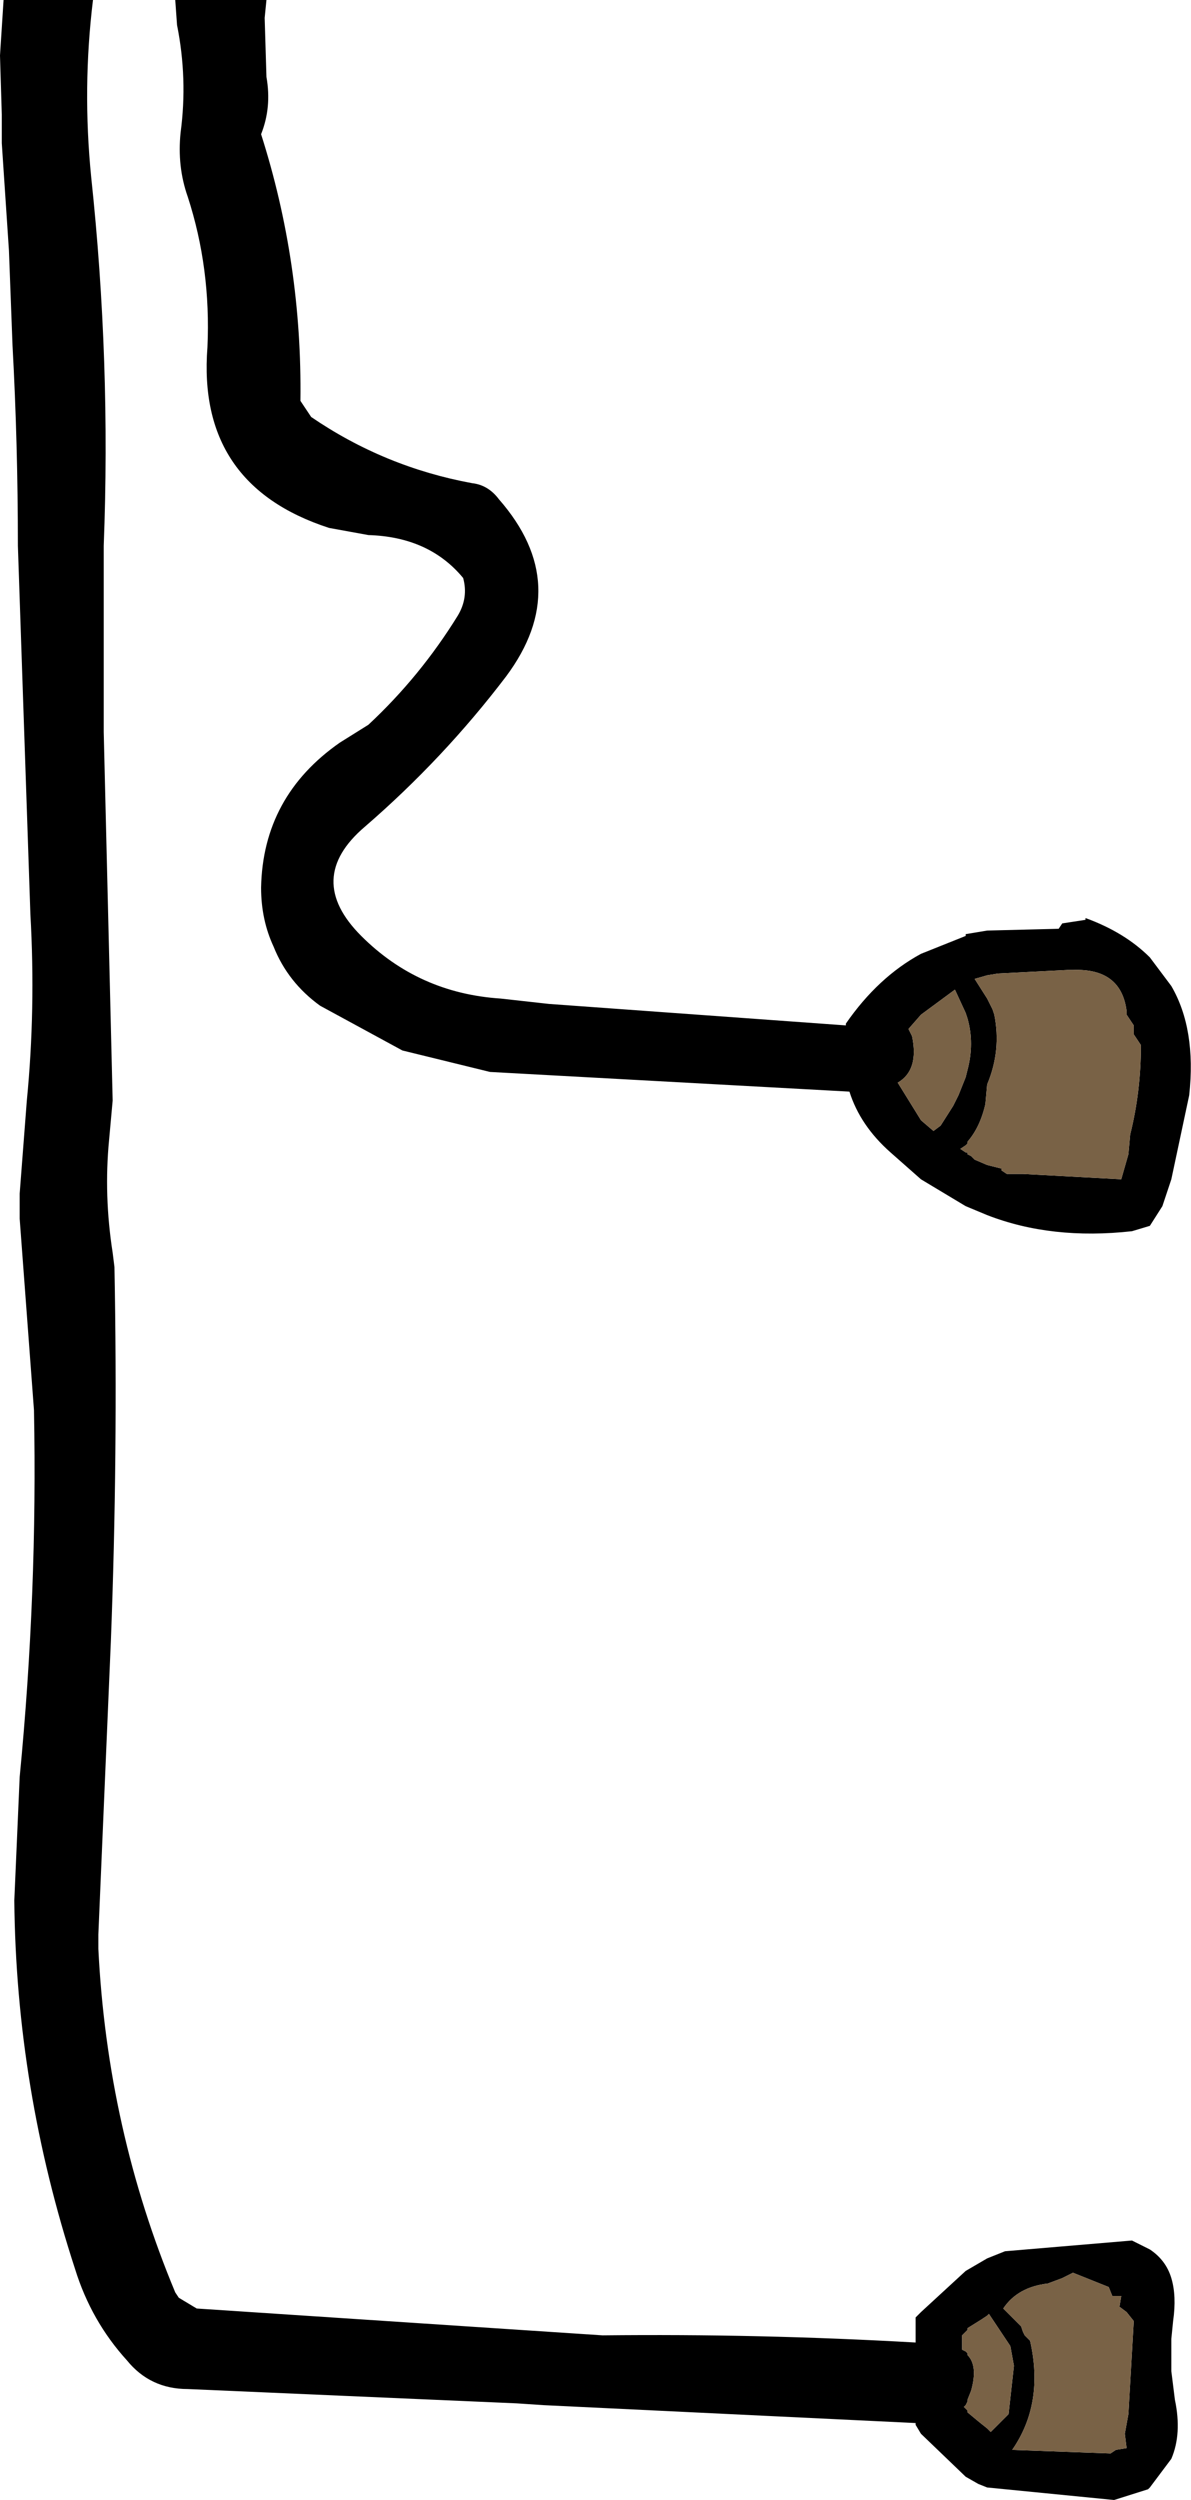
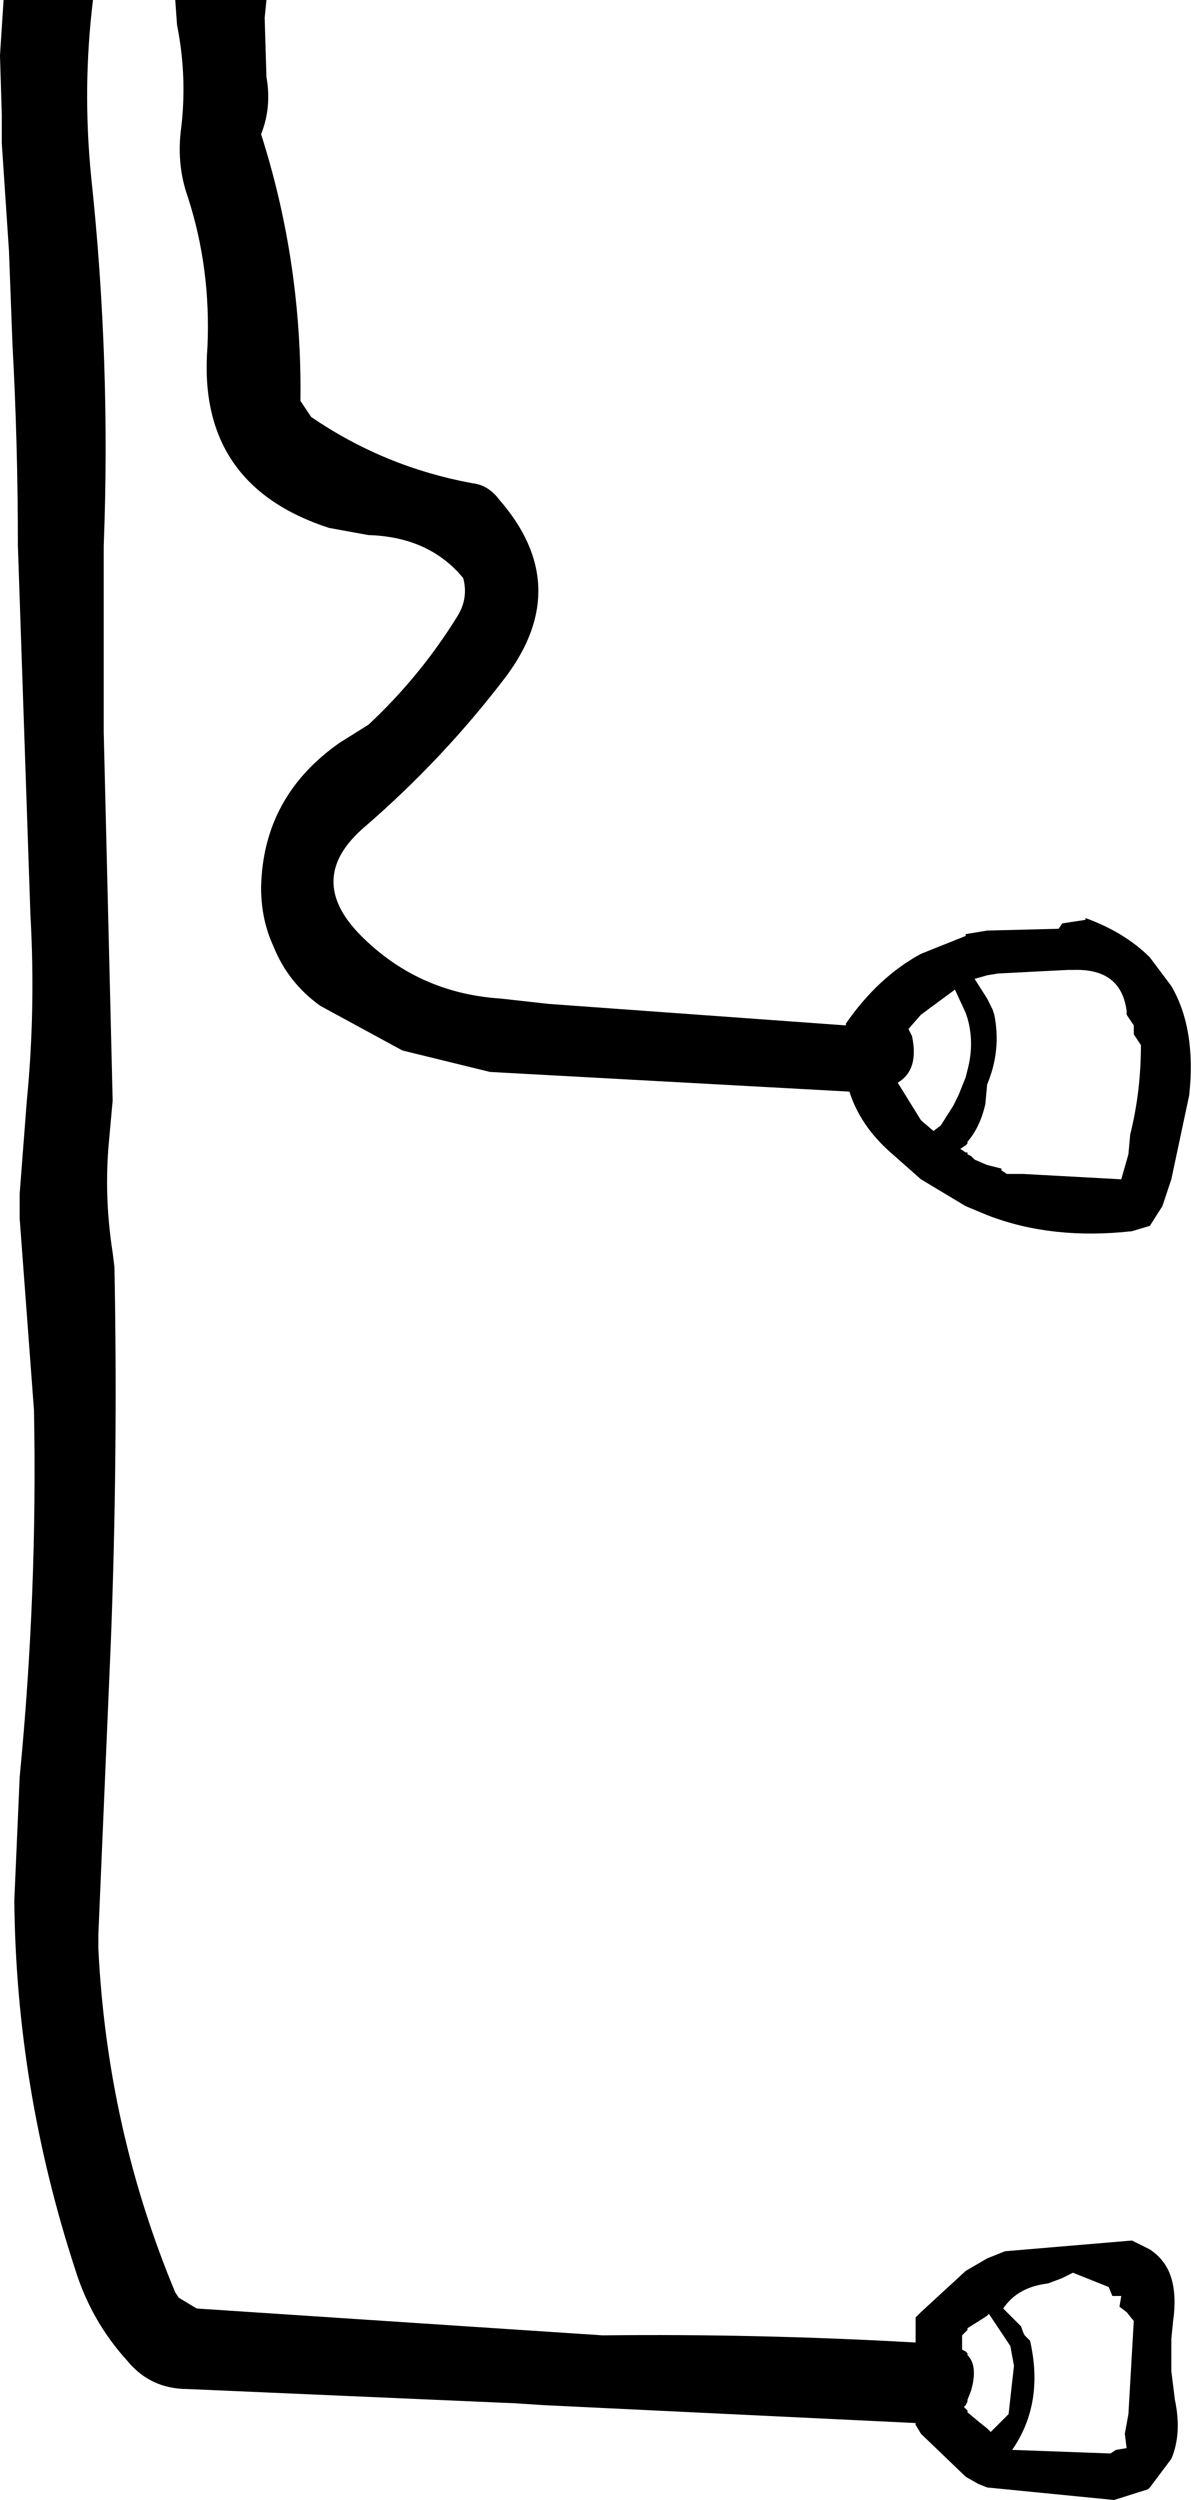
<svg xmlns="http://www.w3.org/2000/svg" height="69.85px" width="33.3px">
  <g transform="matrix(1.0, 0.0, 0.0, 1.0, 283.95, 47.8)">
    <path d="M-283.85 -47.8 L-281.35 -47.8 Q-281.65 -45.35 -281.4 -42.85 -280.85 -37.7 -281.05 -32.55 L-281.05 -27.35 -280.8 -17.05 -280.9 -15.95 Q-281.05 -14.4 -280.8 -12.8 L-280.75 -12.4 Q-280.65 -7.15 -280.85 -1.95 L-281.2 6.25 -281.2 6.65 Q-280.95 11.7 -279.05 16.25 L-278.95 16.4 -278.45 16.7 -267.1 17.45 Q-262.75 17.4 -258.35 17.65 L-258.35 17.5 -258.35 16.95 -258.2 16.8 -256.95 15.65 -256.35 15.3 -255.85 15.1 -252.3 14.8 -251.8 15.05 Q-251.35 15.35 -251.2 15.85 -251.05 16.35 -251.15 17.05 L-251.2 17.55 -251.2 18.45 -251.1 19.25 Q-250.9 20.2 -251.2 20.9 L-251.8 21.7 -251.85 21.75 -252.8 22.05 -256.35 21.7 -256.6 21.6 -256.95 21.4 -258.2 20.2 -258.35 19.95 -258.35 19.9 -268.75 19.4 -269.5 19.35 -278.7 18.95 Q-279.75 18.95 -280.4 18.15 -281.4 17.05 -281.85 15.6 -283.5 10.55 -283.55 5.3 L-283.4 1.85 Q-282.9 -3.3 -283.0 -8.4 L-283.4 -13.75 -283.4 -14.45 -283.2 -17.05 Q-282.95 -19.6 -283.1 -22.25 L-283.45 -32.55 Q-283.45 -35.4 -283.6 -38.15 L-283.7 -40.8 -283.9 -43.8 -283.9 -44.6 -283.95 -46.25 -283.85 -47.8 M-276.55 -47.3 L-276.5 -45.65 Q-276.35 -44.8 -276.65 -44.05 -275.5 -40.45 -275.55 -36.6 L-275.25 -36.15 Q-273.2 -34.75 -270.75 -34.3 -270.3 -34.25 -270.0 -33.85 -267.9 -31.45 -269.8 -28.9 -271.55 -26.6 -273.75 -24.7 -275.45 -23.25 -273.85 -21.65 -272.25 -20.05 -269.95 -19.9 L-268.6 -19.75 -260.3 -19.15 -260.3 -19.2 Q-259.4 -20.5 -258.2 -21.15 L-256.95 -21.65 -256.95 -21.7 -256.35 -21.8 -254.35 -21.85 -254.25 -22.0 -253.6 -22.1 -253.6 -22.15 Q-252.5 -21.75 -251.8 -21.05 L-251.2 -20.25 Q-250.5 -19.05 -250.7 -17.2 L-251.2 -14.85 -251.45 -14.1 -251.8 -13.55 -252.3 -13.4 Q-254.55 -13.15 -256.35 -13.85 L-256.95 -14.1 -258.2 -14.85 -259.05 -15.6 Q-259.9 -16.35 -260.2 -17.3 L-270.25 -17.85 -272.7 -18.45 -275.0 -19.7 Q-275.9 -20.35 -276.3 -21.35 -276.65 -22.1 -276.65 -23.0 -276.6 -25.55 -274.45 -27.05 L-273.65 -27.55 Q-272.2 -28.9 -271.15 -30.6 -270.85 -31.1 -271.0 -31.65 -271.95 -32.8 -273.65 -32.85 L-274.75 -33.05 Q-278.45 -34.25 -278.15 -38.1 -278.05 -40.3 -278.7 -42.3 -279.0 -43.15 -278.9 -44.1 -278.7 -45.6 -279.0 -47.1 L-279.05 -47.8 -276.5 -47.8 -276.55 -47.3 M-252.05 -18.6 L-252.15 -18.75 -252.25 -18.9 -252.25 -19.0 -252.25 -19.15 -252.35 -19.3 -252.45 -19.45 -252.45 -19.55 Q-252.6 -20.75 -253.95 -20.7 L-254.1 -20.7 -256.05 -20.6 -256.35 -20.55 -256.7 -20.45 -256.35 -19.9 -256.2 -19.6 -256.15 -19.45 Q-255.95 -18.45 -256.35 -17.5 L-256.4 -16.95 Q-256.55 -16.3 -256.9 -15.9 L-256.9 -15.85 -256.95 -15.8 -257.1 -15.7 -256.95 -15.6 -256.9 -15.6 -256.9 -15.55 -256.8 -15.5 -256.7 -15.4 -256.35 -15.25 -255.95 -15.15 -255.95 -15.1 -255.8 -15.0 -255.35 -15.0 -252.6 -14.85 -252.4 -15.55 -252.35 -16.1 Q-252.05 -17.3 -252.05 -18.6 M-257.25 -20.15 L-258.2 -19.45 -258.55 -19.05 -258.45 -18.85 Q-258.25 -17.9 -258.85 -17.55 L-258.2 -16.5 -257.85 -16.2 -257.65 -16.35 -257.3 -16.9 -257.15 -17.2 -256.95 -17.7 -256.9 -17.9 Q-256.7 -18.65 -256.9 -19.35 L-256.95 -19.5 -257.25 -20.15 M-256.5 17.0 L-256.9 17.25 -256.9 17.3 -256.95 17.35 -257.05 17.45 -257.05 17.85 -256.95 17.9 -256.9 17.95 -256.9 18.0 Q-256.6 18.3 -256.8 19.0 L-256.9 19.25 -256.9 19.3 -256.95 19.4 -257.0 19.45 -256.95 19.5 -256.9 19.55 -256.9 19.6 -256.6 19.85 -256.35 20.05 -256.25 20.15 -255.9 19.8 -255.75 19.65 -255.6 18.3 -255.7 17.75 -256.3 16.85 -256.35 16.9 -256.5 17.0 M-254.25 15.85 L-254.65 16.0 Q-255.5 16.1 -255.9 16.7 L-255.6 17.0 -255.4 17.2 -255.35 17.35 -255.3 17.45 -255.15 17.6 Q-254.75 19.35 -255.65 20.65 L-252.9 20.75 -252.75 20.65 -252.45 20.6 -252.5 20.2 -252.4 19.65 -252.25 17.05 -252.45 16.8 -252.65 16.65 -252.6 16.35 -252.85 16.35 -252.95 16.1 -253.2 16.0 -253.95 15.7 -254.25 15.85" fill="#000000" fill-rule="evenodd" stroke="none" />
-     <path d="M-252.05 -18.6 Q-252.05 -17.3 -252.35 -16.1 L-252.4 -15.55 -252.6 -14.85 -255.35 -15.0 -255.8 -15.0 -255.95 -15.1 -255.95 -15.15 -256.35 -15.25 -256.7 -15.4 -256.8 -15.5 -256.9 -15.55 -256.9 -15.6 -256.95 -15.6 -257.1 -15.7 -256.95 -15.8 -256.9 -15.85 -256.9 -15.9 Q-256.55 -16.3 -256.4 -16.95 L-256.35 -17.5 Q-255.95 -18.45 -256.15 -19.45 L-256.2 -19.6 -256.35 -19.9 -256.7 -20.45 -256.35 -20.55 -256.05 -20.6 -254.1 -20.7 -253.95 -20.7 Q-252.6 -20.75 -252.45 -19.55 L-252.45 -19.45 -252.35 -19.3 -252.25 -19.15 -252.25 -19.0 -252.25 -18.9 -252.15 -18.75 -252.05 -18.6 M-254.25 15.85 L-253.95 15.7 -253.2 16.0 -252.95 16.1 -252.85 16.35 -252.6 16.35 -252.65 16.65 -252.45 16.8 -252.25 17.05 -252.4 19.65 -252.5 20.2 -252.45 20.6 -252.75 20.65 -252.9 20.75 -255.65 20.65 Q-254.75 19.35 -255.15 17.6 L-255.3 17.45 -255.35 17.35 -255.4 17.2 -255.6 17.0 -255.9 16.7 Q-255.5 16.1 -254.65 16.0 L-254.25 15.85 M-256.5 17.0 L-256.35 16.9 -256.3 16.85 -255.7 17.75 -255.6 18.3 -255.75 19.65 -255.9 19.8 -256.25 20.15 -256.35 20.05 -256.6 19.85 -256.9 19.6 -256.9 19.55 -256.95 19.5 -257.0 19.45 -256.95 19.4 -256.9 19.3 -256.9 19.25 -256.8 19.0 Q-256.6 18.3 -256.9 18.0 L-256.9 17.95 -256.95 17.9 -257.05 17.85 -257.05 17.45 -256.95 17.35 -256.9 17.3 -256.9 17.25 -256.5 17.0 M-257.25 -20.15 L-256.95 -19.5 -256.9 -19.35 Q-256.7 -18.65 -256.9 -17.9 L-256.95 -17.7 -257.15 -17.2 -257.3 -16.9 -257.65 -16.35 -257.85 -16.2 -258.2 -16.5 -258.85 -17.55 Q-258.25 -17.9 -258.45 -18.85 L-258.55 -19.05 -258.2 -19.45 -257.25 -20.15" fill="#796246" fill-rule="evenodd" stroke="none" />
  </g>
</svg>